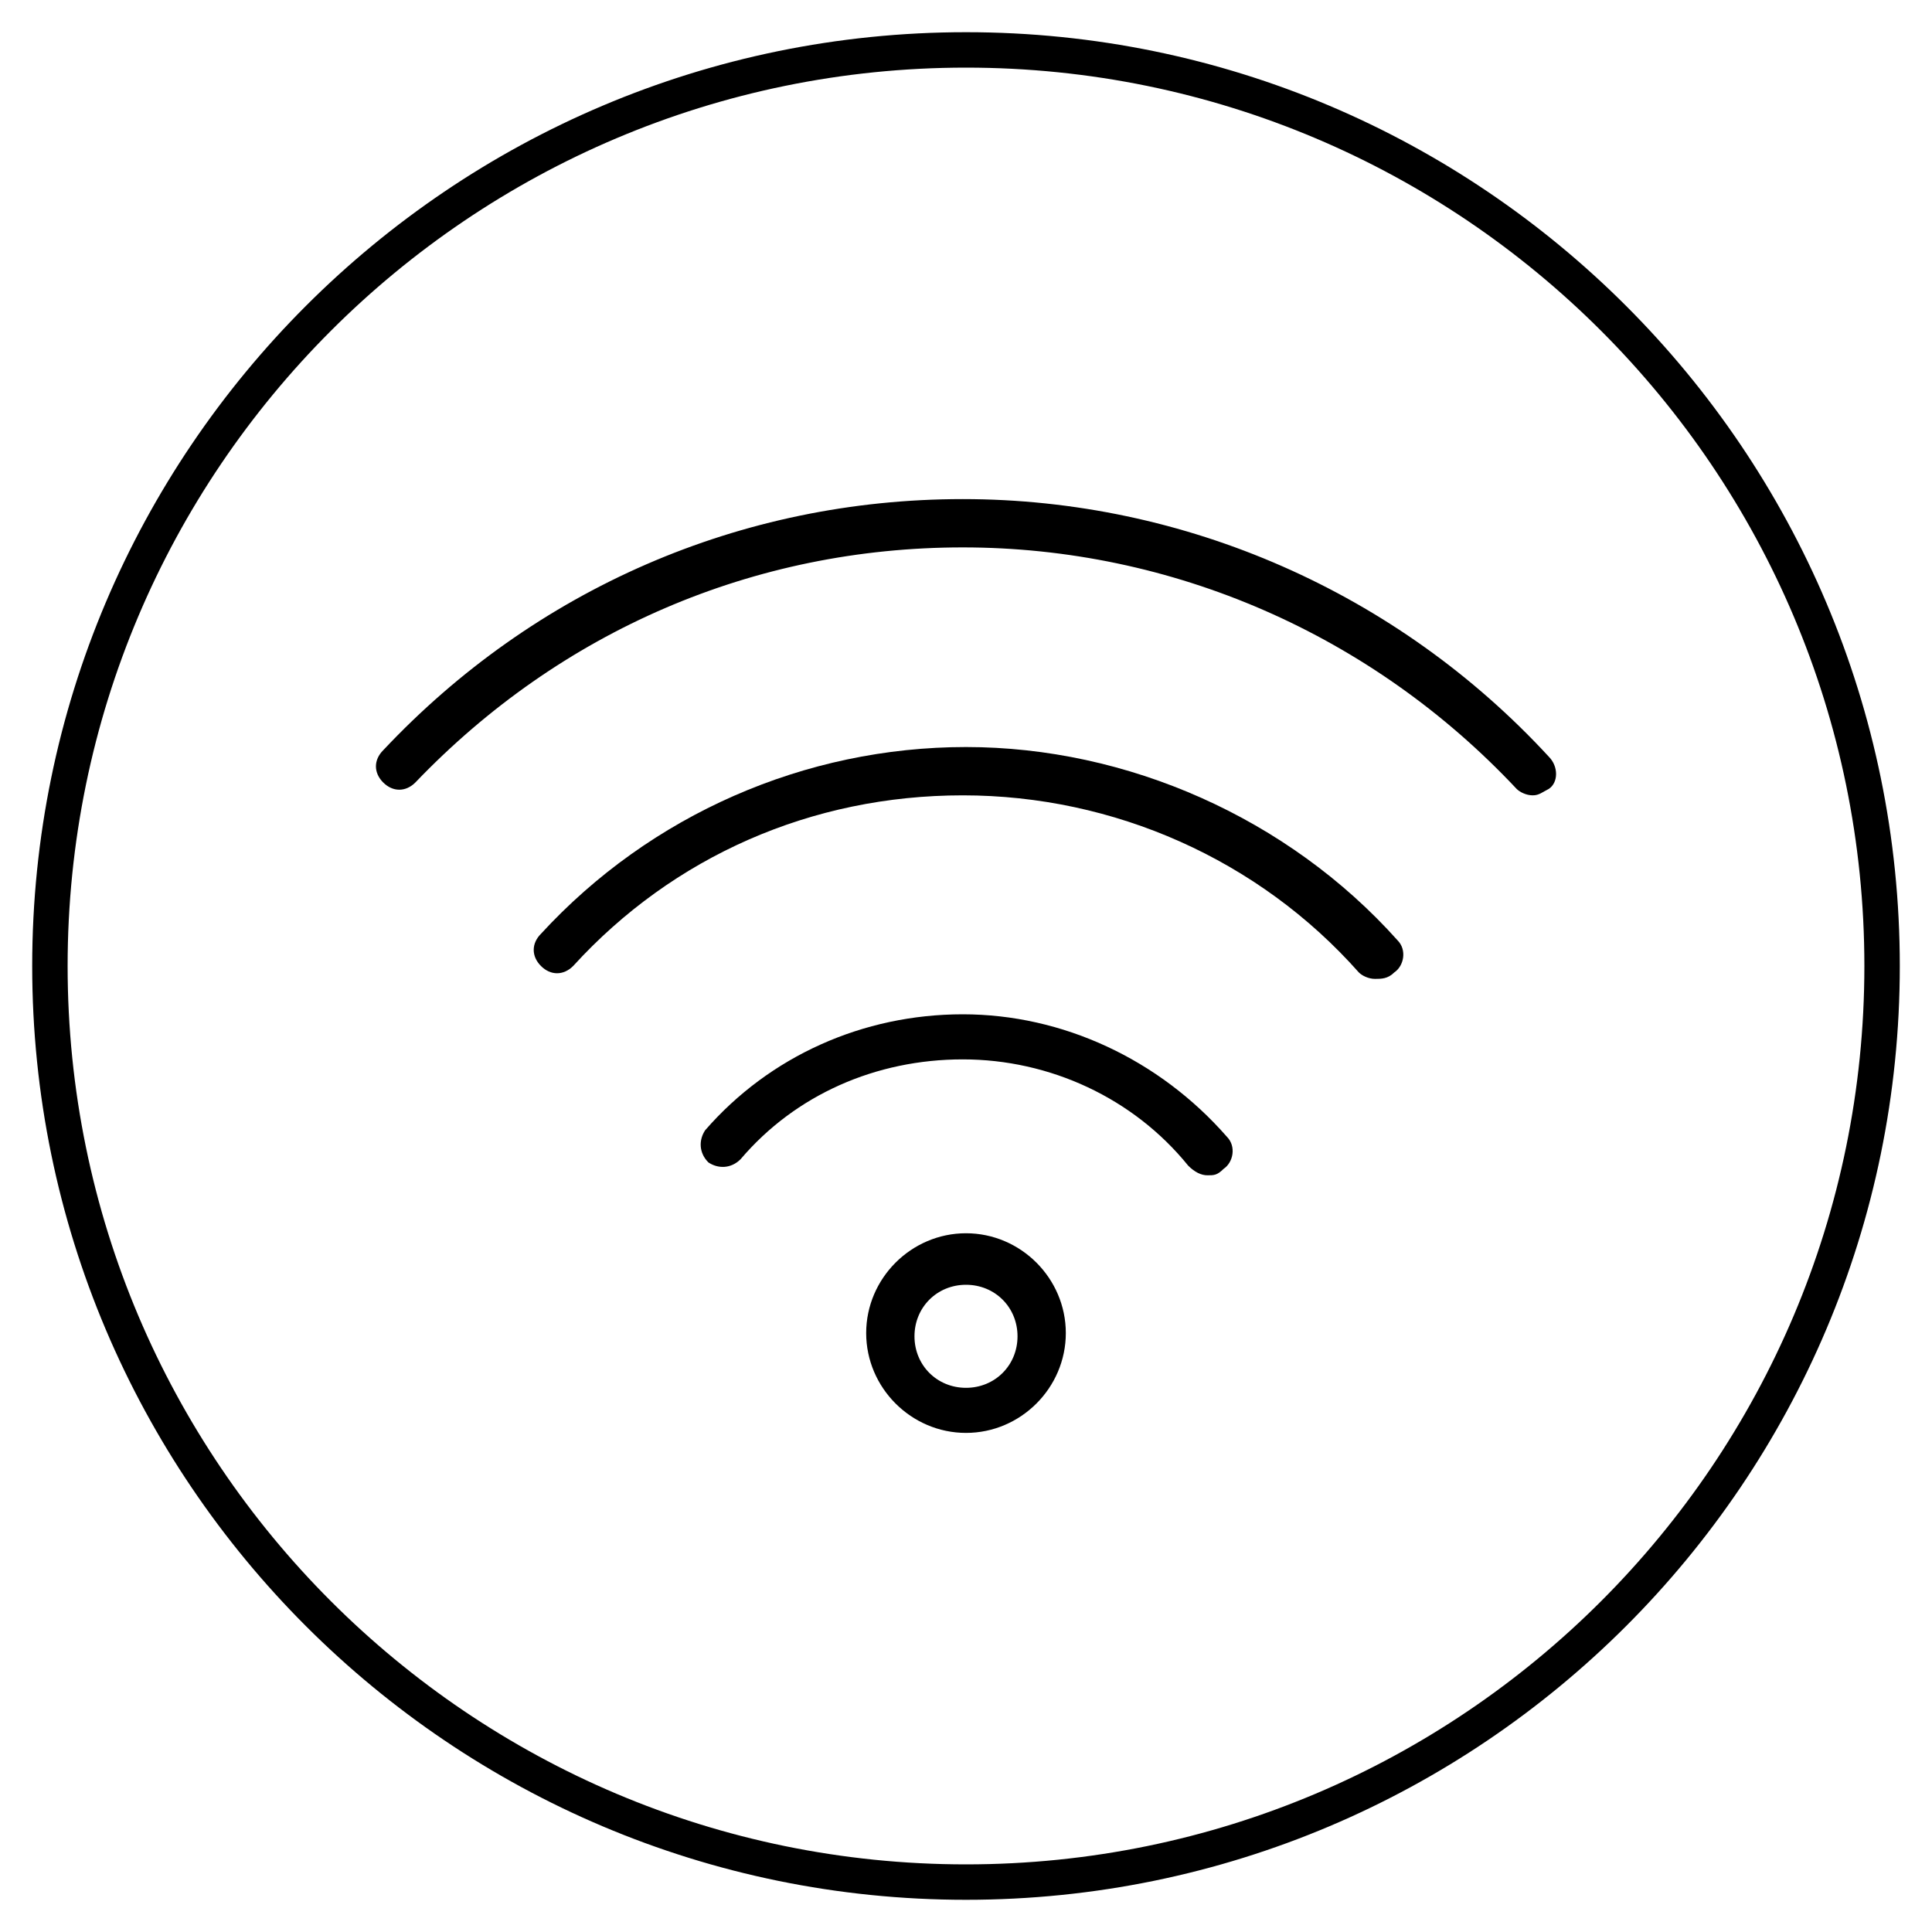
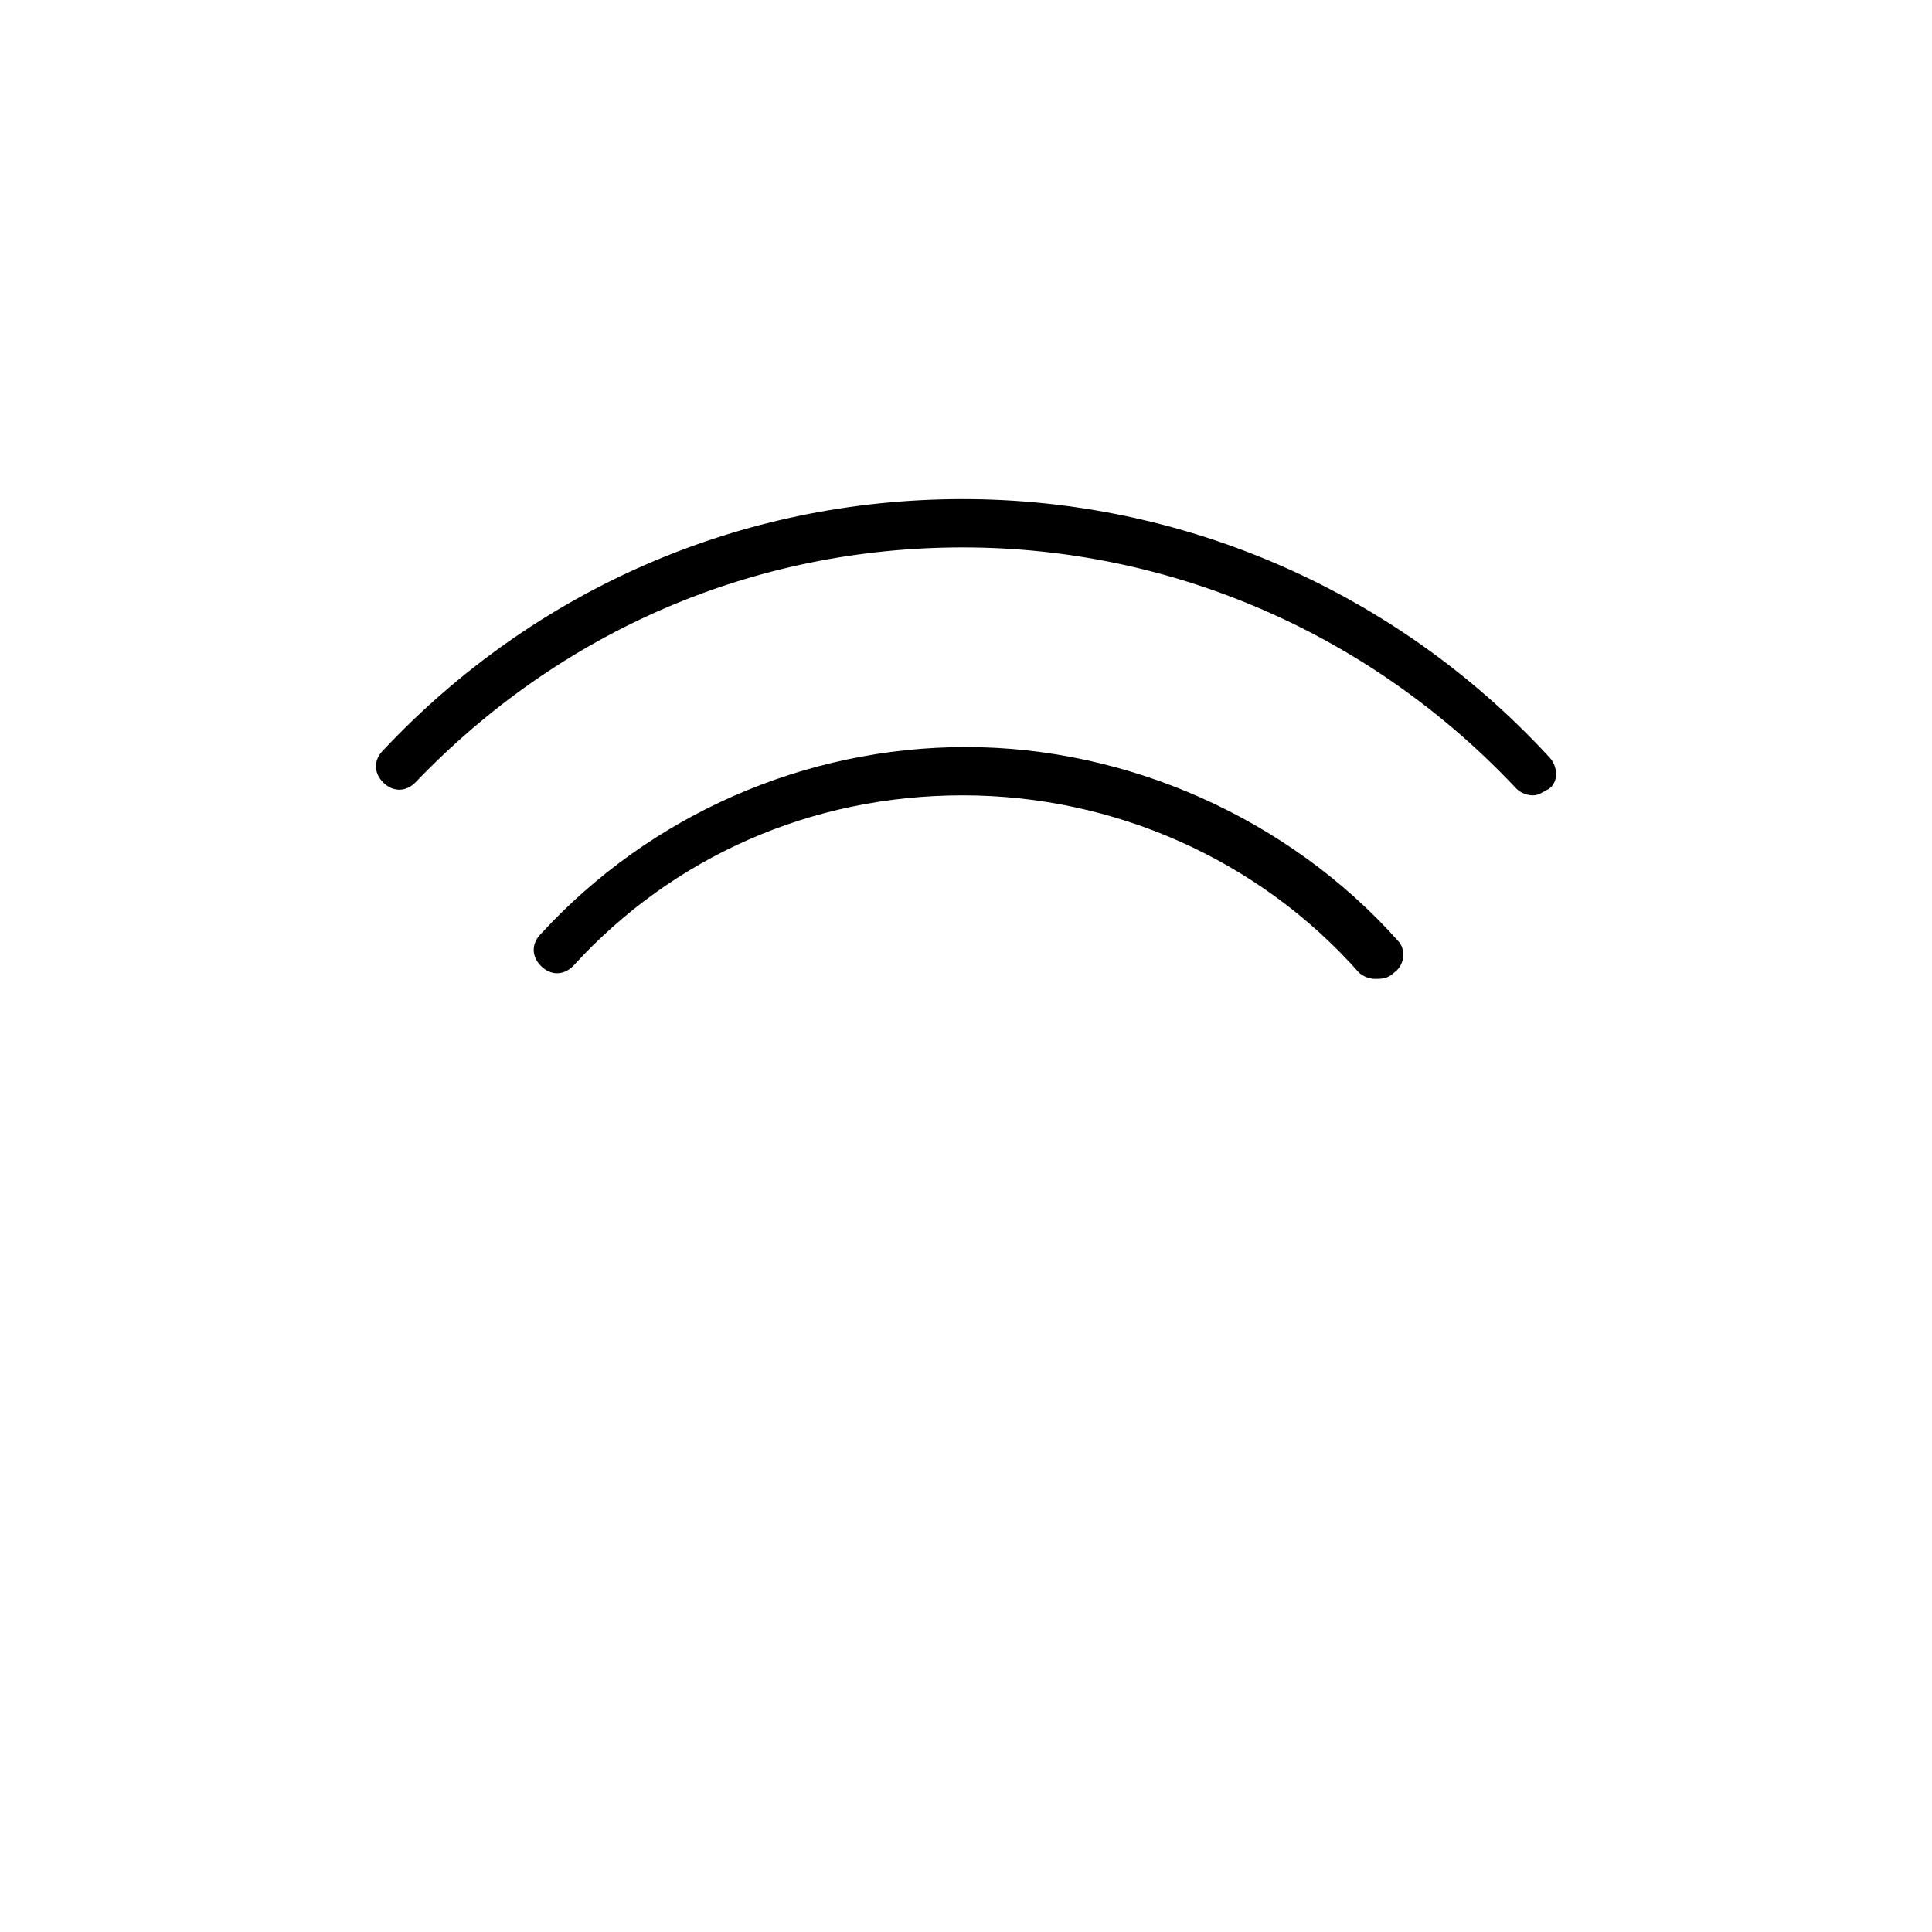
<svg xmlns="http://www.w3.org/2000/svg" version="1.1" id="Calque_1" x="0px" y="0px" viewBox="0 0 60 60" style="enable-background:new 0 0 60 60;" xml:space="preserve">
-   <path d="M30,59C14,59,1,46,1,30S14,1,30,1s29,13,29,29S46,59,30,59z M30,2.1C14.6,2.1,2.1,14.6,2.1,30S14.6,57.9,30,57.9  S57.9,45.4,57.9,30S45.4,2.1,30,2.1z" />
  <g>
-     <path d="M37.5,36.5c-0.2,0-0.4-0.1-0.6-0.3c-1.7-2.1-4.3-3.3-7-3.3s-5.2,1.1-6.9,3.1c-0.3,0.3-0.7,0.3-1,0.1   c-0.3-0.3-0.3-0.7-0.1-1c2-2.3,4.9-3.6,8-3.6s6.1,1.4,8.2,3.8c0.3,0.3,0.2,0.8-0.1,1C37.8,36.5,37.7,36.5,37.5,36.5L37.5,36.5z" />
    <path d="M42.7,30.4c-0.2,0-0.4-0.1-0.5-0.2c-3.1-3.5-7.6-5.5-12.3-5.5s-9,1.9-12.1,5.3c-0.3,0.3-0.7,0.3-1,0c-0.3-0.3-0.3-0.7,0-1   c3.4-3.7,8.2-5.8,13.2-5.8s10,2.2,13.4,6c0.3,0.3,0.2,0.8-0.1,1C43.1,30.4,42.9,30.4,42.7,30.4L42.7,30.4z" />
    <path d="M47.6,24.7c-0.2,0-0.4-0.1-0.5-0.2C42.6,19.7,36.4,17,29.9,17s-12.5,2.6-17,7.3c-0.3,0.3-0.7,0.3-1,0c-0.3-0.3-0.3-0.7,0-1   c4.7-5,11.1-7.8,18-7.8s13.5,2.9,18.2,8c0.3,0.3,0.3,0.8,0,1C47.9,24.6,47.8,24.7,47.6,24.7z" />
-     <path d="M30,44.5c-1.7,0-3.1-1.4-3.1-3.1c0-1.7,1.4-3.1,3.1-3.1s3.1,1.4,3.1,3.1C33.1,43.1,31.7,44.5,30,44.5z M30,39.9   c-0.9,0-1.6,0.7-1.6,1.6c0,0.9,0.7,1.6,1.6,1.6s1.6-0.7,1.6-1.6C31.6,40.6,30.9,39.9,30,39.9z" />
  </g>
</svg>